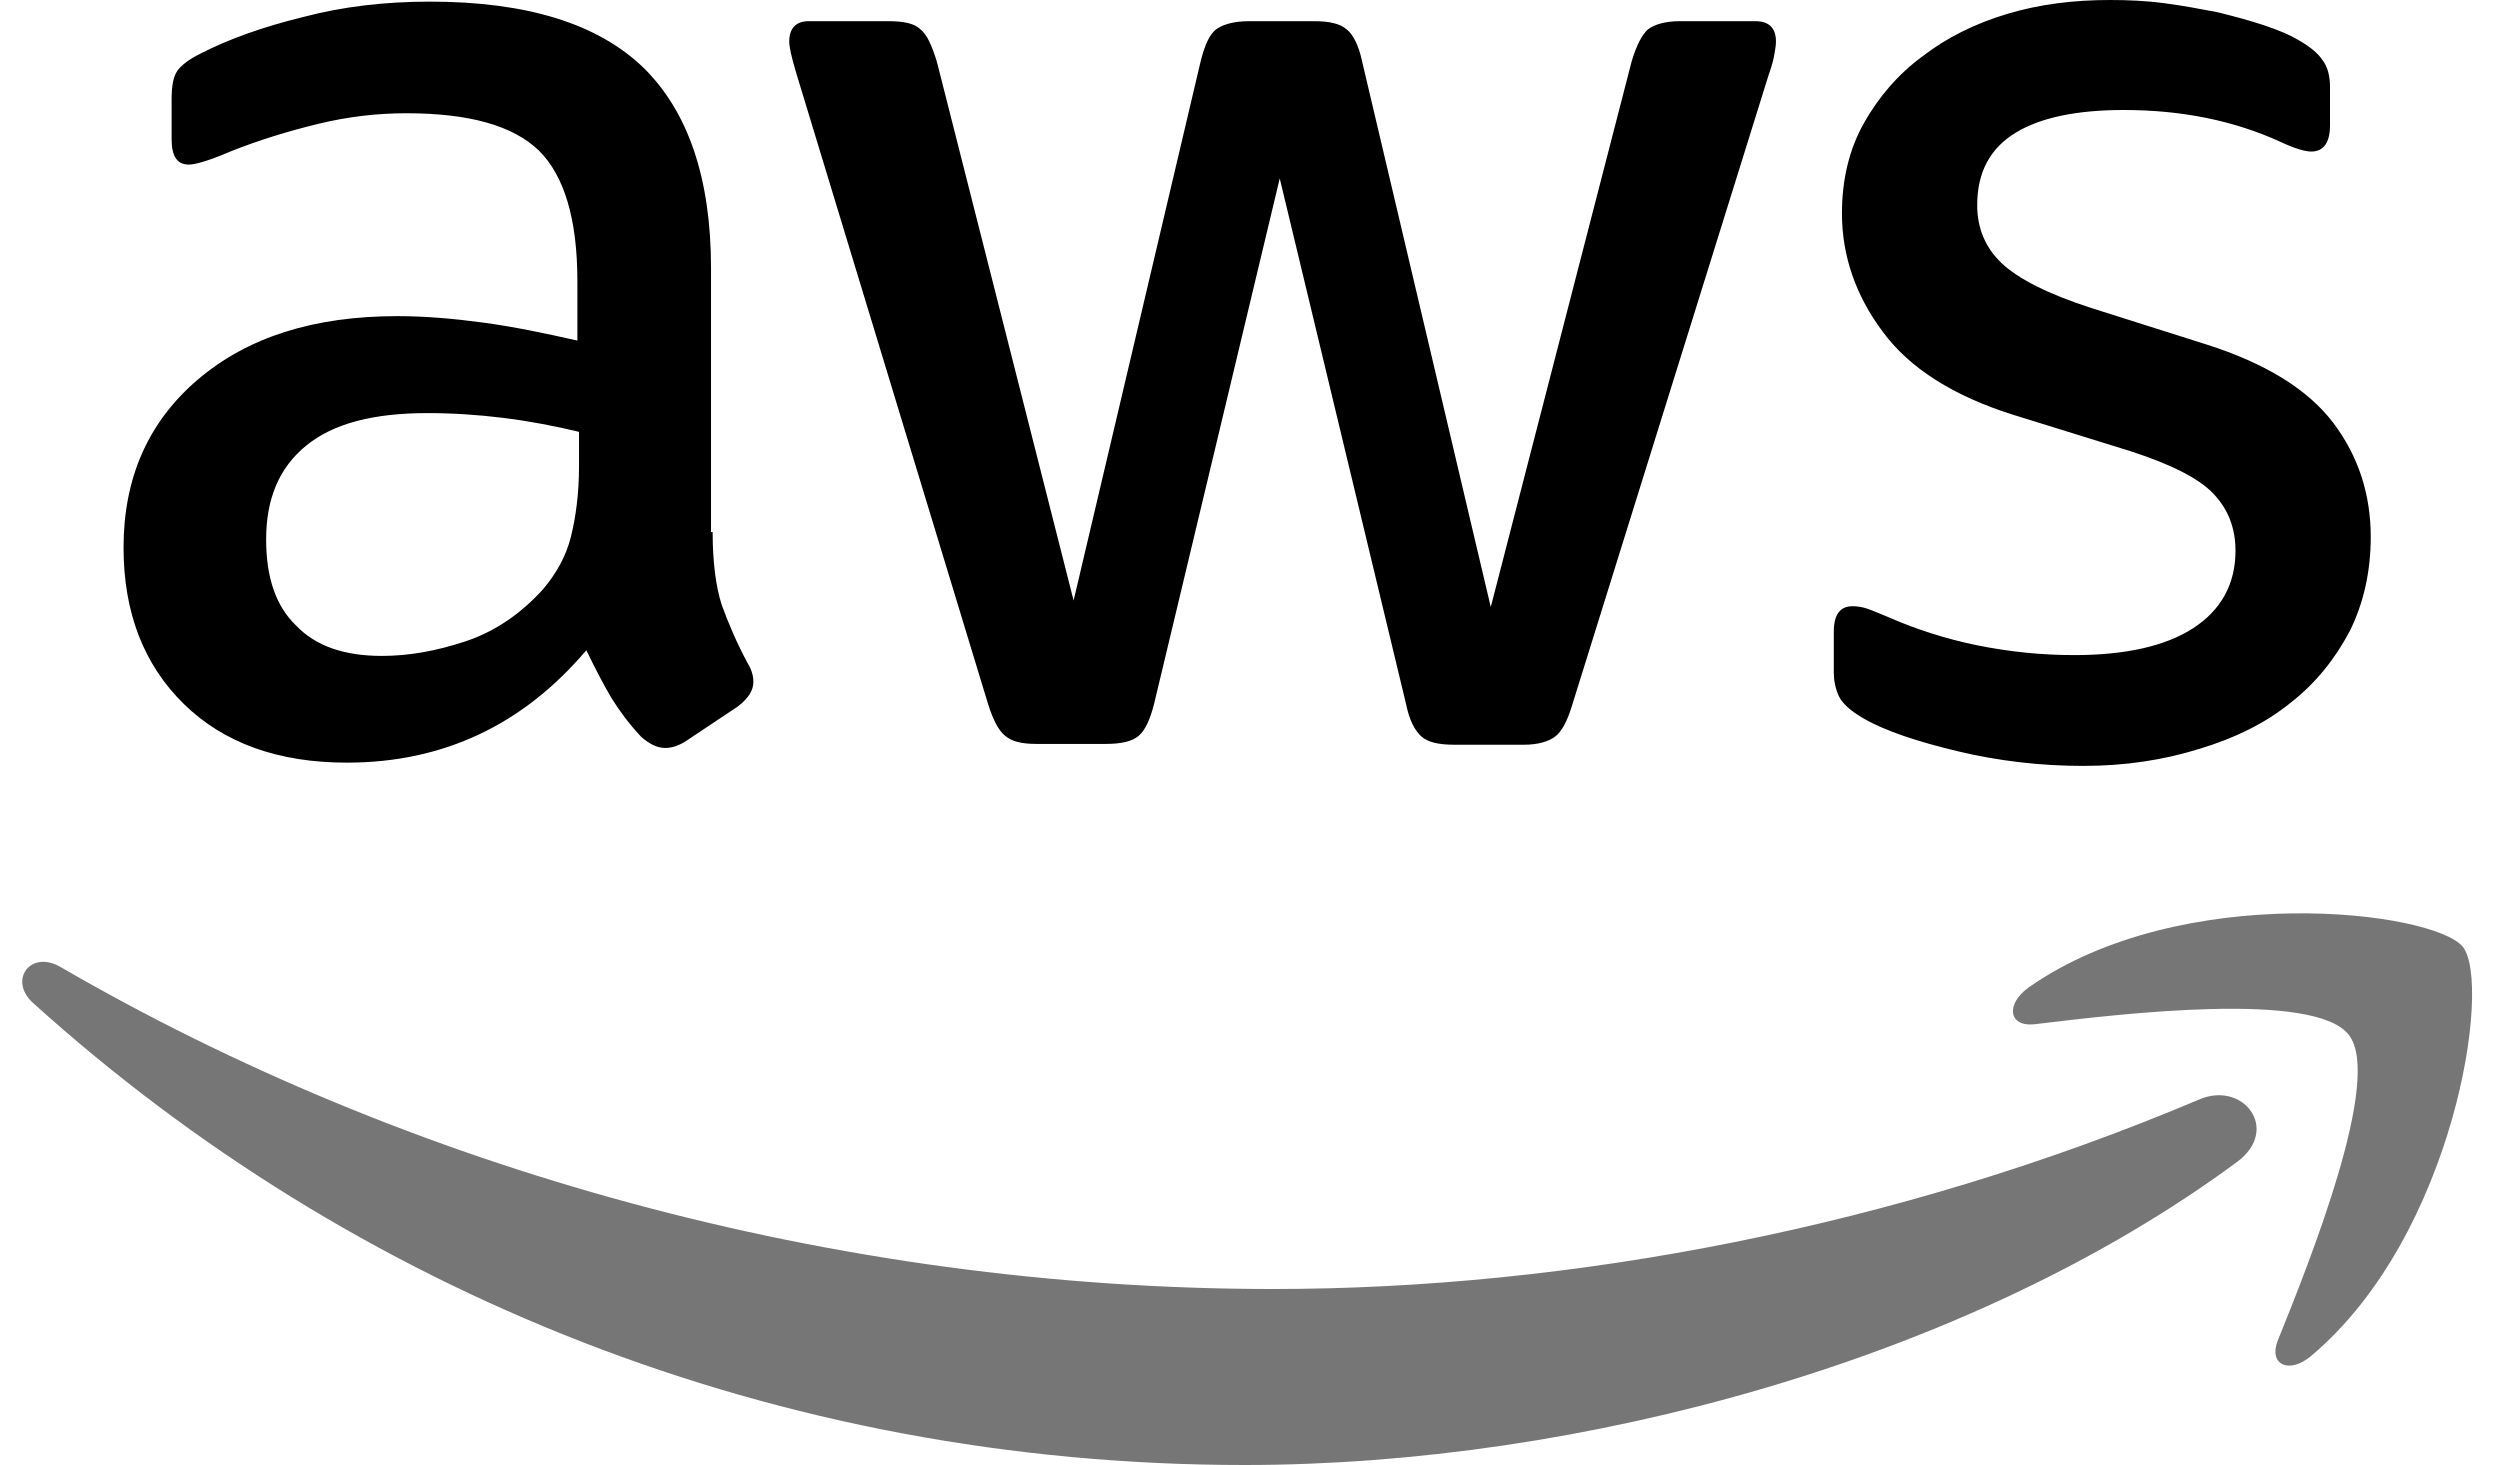
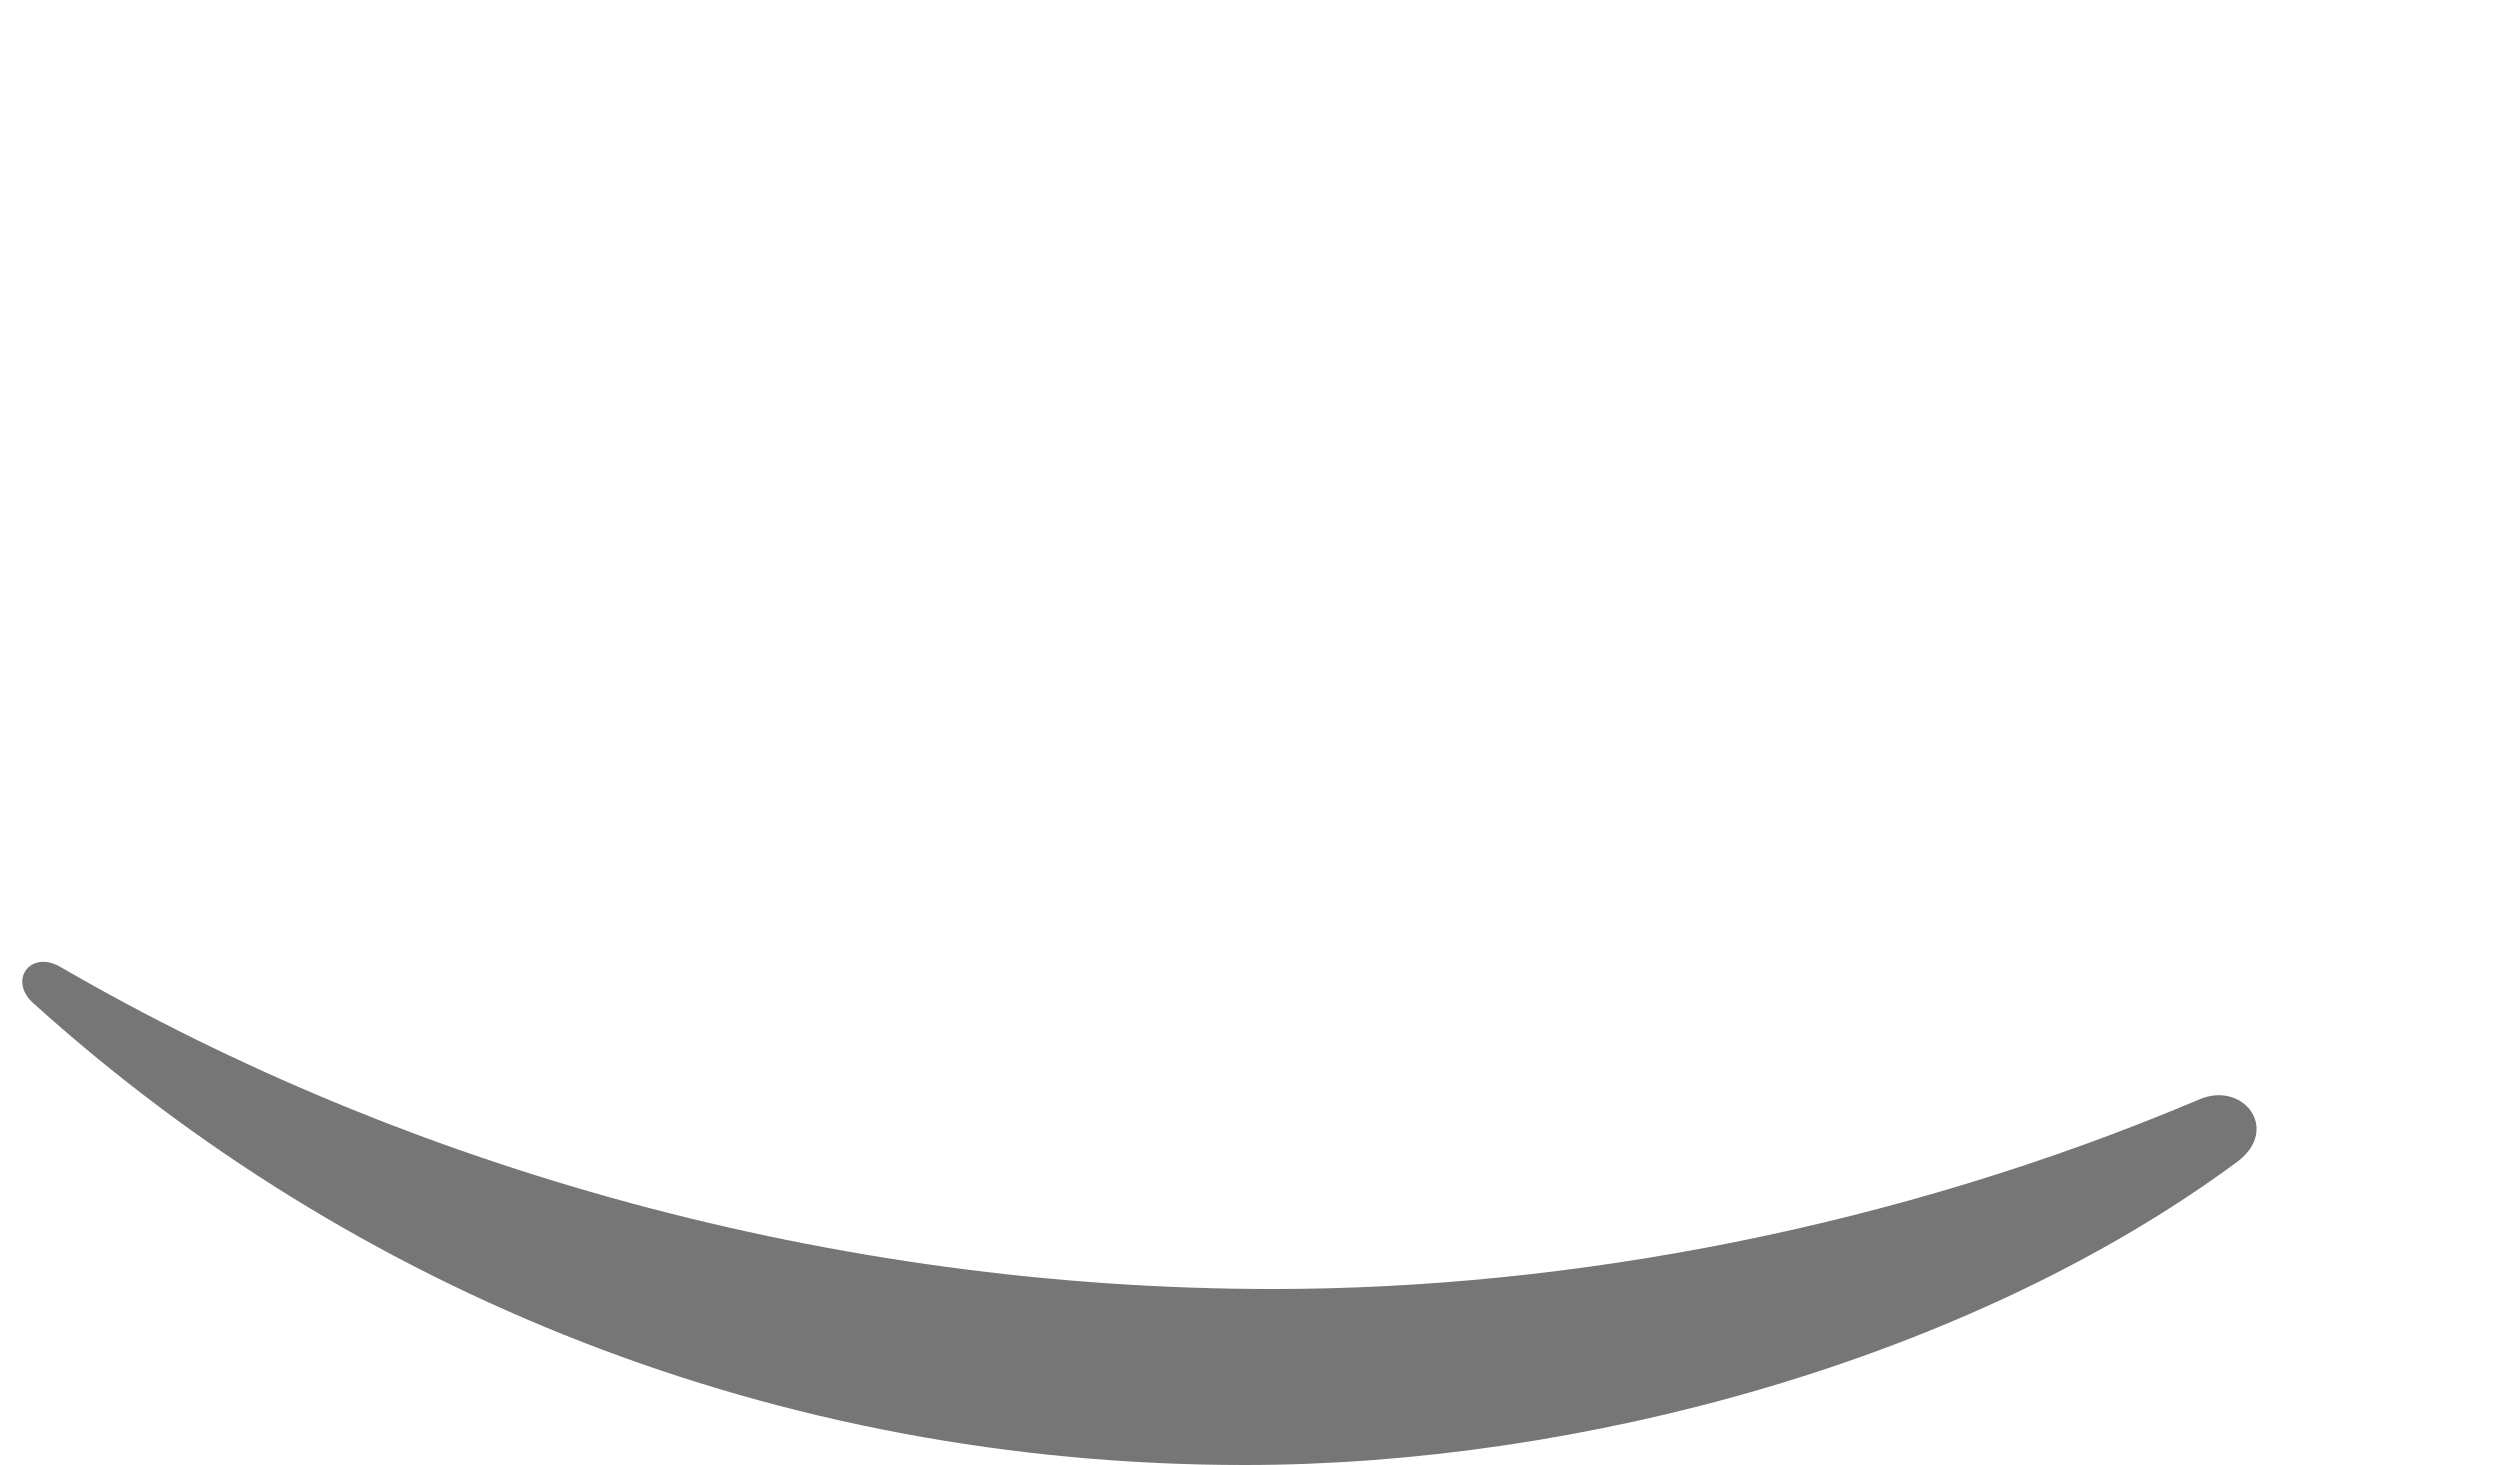
<svg xmlns="http://www.w3.org/2000/svg" version="1.1" id="Layer_1" x="0px" y="0px" viewBox="0 0 2500 1465" enable-background="new 0 0 2500 1465" xml:space="preserve">
-   <path d="M712.643,532.061c0,30.147,3.259,54.591,8.963,72.517c6.518,17.925,14.666,37.481,26.073,58.665  c4.074,6.518,5.704,13.037,5.704,18.74c0,8.148-4.889,16.296-15.481,24.444l-51.332,34.221c-7.333,4.889-14.666,7.333-21.185,7.333  c-8.148,0-16.296-4.074-24.444-11.407c-11.407-12.222-21.185-25.259-29.333-38.295c-8.148-13.851-16.296-29.333-25.259-48.073  c-63.554,74.961-143.404,112.442-239.549,112.442c-68.443,0-123.034-19.555-162.959-58.665  c-39.925-39.11-60.295-91.257-60.295-156.44c0-69.258,24.444-125.478,74.146-167.848s115.701-63.554,199.625-63.554  c27.703,0,56.221,2.444,86.368,6.518c30.147,4.074,61.11,10.592,93.701,17.925v-59.48c0-61.924-13.037-105.108-38.295-130.367  c-26.073-25.259-70.072-37.481-132.811-37.481c-28.518,0-57.85,3.259-87.998,10.592c-30.147,7.333-59.48,16.296-87.998,27.703  c-13.037,5.704-22.814,8.963-28.518,10.592s-9.778,2.444-13.037,2.444c-11.407,0-17.111-8.148-17.111-25.259V99.405  c0-13.037,1.63-22.814,5.704-28.518s11.407-11.407,22.814-17.111c28.518-14.666,62.739-26.888,102.664-36.666  C342.727,6.518,385.096,1.63,429.91,1.63c96.961,0,167.848,21.999,213.476,65.998c44.814,43.999,67.628,110.812,67.628,200.439  v263.993L712.643,532.061z M381.837,655.909c26.888,0,54.591-4.889,83.924-14.666c29.333-9.778,55.406-27.703,77.405-52.147  c13.037-15.481,22.814-32.592,27.703-52.147c4.889-19.555,8.148-43.184,8.148-70.887v-34.221  c-23.629-5.704-48.888-10.592-74.961-13.852c-26.073-3.259-51.332-4.889-76.591-4.889c-54.591,0-94.516,10.592-121.404,32.592  c-26.888,21.999-39.925,52.962-39.925,93.701c0,38.295,9.777,66.813,30.147,86.368C315.839,646.132,344.356,655.909,381.837,655.909  L381.837,655.909z M1036.117,743.907c-14.666,0-24.444-2.444-30.962-8.148c-6.518-4.889-12.222-16.296-17.111-31.777L796.567,74.146  c-4.889-16.296-7.333-26.888-7.333-32.592c0-13.037,6.518-20.37,19.555-20.37h79.85c15.481,0,26.073,2.444,31.777,8.148  c6.518,4.889,11.407,16.296,16.296,31.777l136.885,539.394L1200.705,61.11c4.074-16.296,8.963-26.888,15.481-31.777  c6.518-4.889,17.925-8.148,32.592-8.148h65.183c15.481,0,26.073,2.444,32.592,8.148c6.518,4.889,12.222,16.296,15.481,31.777  l128.737,545.912L1631.731,61.11c4.889-16.296,10.592-26.888,16.296-31.777c6.518-4.889,17.111-8.148,31.777-8.148h75.776  c13.037,0,20.37,6.518,20.37,20.37c0,4.074-0.815,8.148-1.63,13.037c-0.815,4.889-2.444,11.407-5.704,20.37l-196.365,629.836  c-4.889,16.296-10.592,26.888-17.111,31.777c-6.518,4.889-17.111,8.148-30.962,8.148h-70.072c-15.481,0-26.073-2.444-32.592-8.148  c-6.518-5.704-12.222-16.296-15.481-32.592L1279.74,178.44l-125.478,524.727c-4.074,16.296-8.963,26.888-15.481,32.592  c-6.518,5.704-17.926,8.148-32.592,8.148H1036.117z M2083.127,765.907c-42.369,0-84.739-4.889-125.478-14.666  c-40.74-9.778-72.517-20.37-93.701-32.592c-13.037-7.333-21.999-15.481-25.259-22.814c-3.259-7.333-4.889-15.481-4.889-22.814  v-41.554c0-17.111,6.518-25.259,18.74-25.259c4.889,0,9.778,0.815,14.666,2.444s12.222,4.889,20.37,8.148  c27.703,12.222,57.85,21.999,89.627,28.518c32.592,6.518,64.369,9.778,96.96,9.778c51.332,0,91.257-8.963,118.96-26.888  c27.703-17.925,42.369-43.999,42.369-77.405c0-22.814-7.333-41.554-22-57.036c-14.667-15.481-42.369-29.333-82.294-42.369  l-118.145-36.666c-59.48-18.74-103.479-46.443-130.367-83.109c-26.888-35.851-40.74-75.776-40.74-118.145  c0-34.221,7.333-64.369,21.999-90.442c14.666-26.073,34.221-48.888,58.665-66.813c24.444-18.74,52.147-32.592,84.739-42.369  S2074.164,0,2110.015,0c17.926,0,36.666,0.815,54.591,3.259c18.74,2.444,35.851,5.704,52.962,8.963  c16.296,4.074,31.777,8.148,46.443,13.037s26.073,9.778,34.221,14.666c11.407,6.518,19.555,13.037,24.444,20.37  c4.889,6.518,7.333,15.481,7.333,26.888v38.295c0,17.111-6.518,26.073-18.74,26.073c-6.518,0-17.111-3.259-30.962-9.778  c-46.443-21.185-98.59-31.777-156.441-31.777c-46.443,0-83.109,7.333-108.368,22.814s-38.295,39.11-38.295,72.517  c0,22.814,8.148,42.369,24.444,57.85s46.443,30.962,89.627,44.814l115.701,36.666c58.665,18.74,101.034,44.814,126.293,78.22  c25.259,33.407,37.48,71.702,37.48,114.071c0,35.036-7.333,66.813-21.185,94.516c-14.666,27.703-34.221,52.147-59.48,71.702  c-25.259,20.37-55.406,35.036-90.442,45.628C2162.977,760.203,2124.682,765.906,2083.127,765.907L2083.127,765.907z" />
  <g>
    <path fill-rule="evenodd" clip-rule="evenodd" fill="#767676" d="M2237.123,1161.896   C1969.056,1359.891,1579.584,1465,1244.704,1465c-469.321,0-892.2-173.551-1211.599-461.988   c-25.259-22.814-2.444-53.776,27.703-35.851c345.473,200.439,771.61,321.844,1212.414,321.844   c297.4,0,624.132-61.924,924.792-189.032C2242.827,1079.602,2281.122,1129.305,2237.123,1161.896z" />
-     <path fill-rule="evenodd" clip-rule="evenodd" fill="#767676" d="M2348.75,1034.789c-34.221-43.999-226.513-21.185-313.696-10.592   c-26.073,3.259-30.147-19.555-6.518-36.666c153.181-107.553,404.953-76.591,434.285-40.74   c29.333,36.666-8.148,288.437-151.552,409.027c-22,18.74-43.184,8.963-33.407-15.481   C2310.455,1259.672,2382.971,1077.973,2348.75,1034.789z" />
  </g>
</svg>